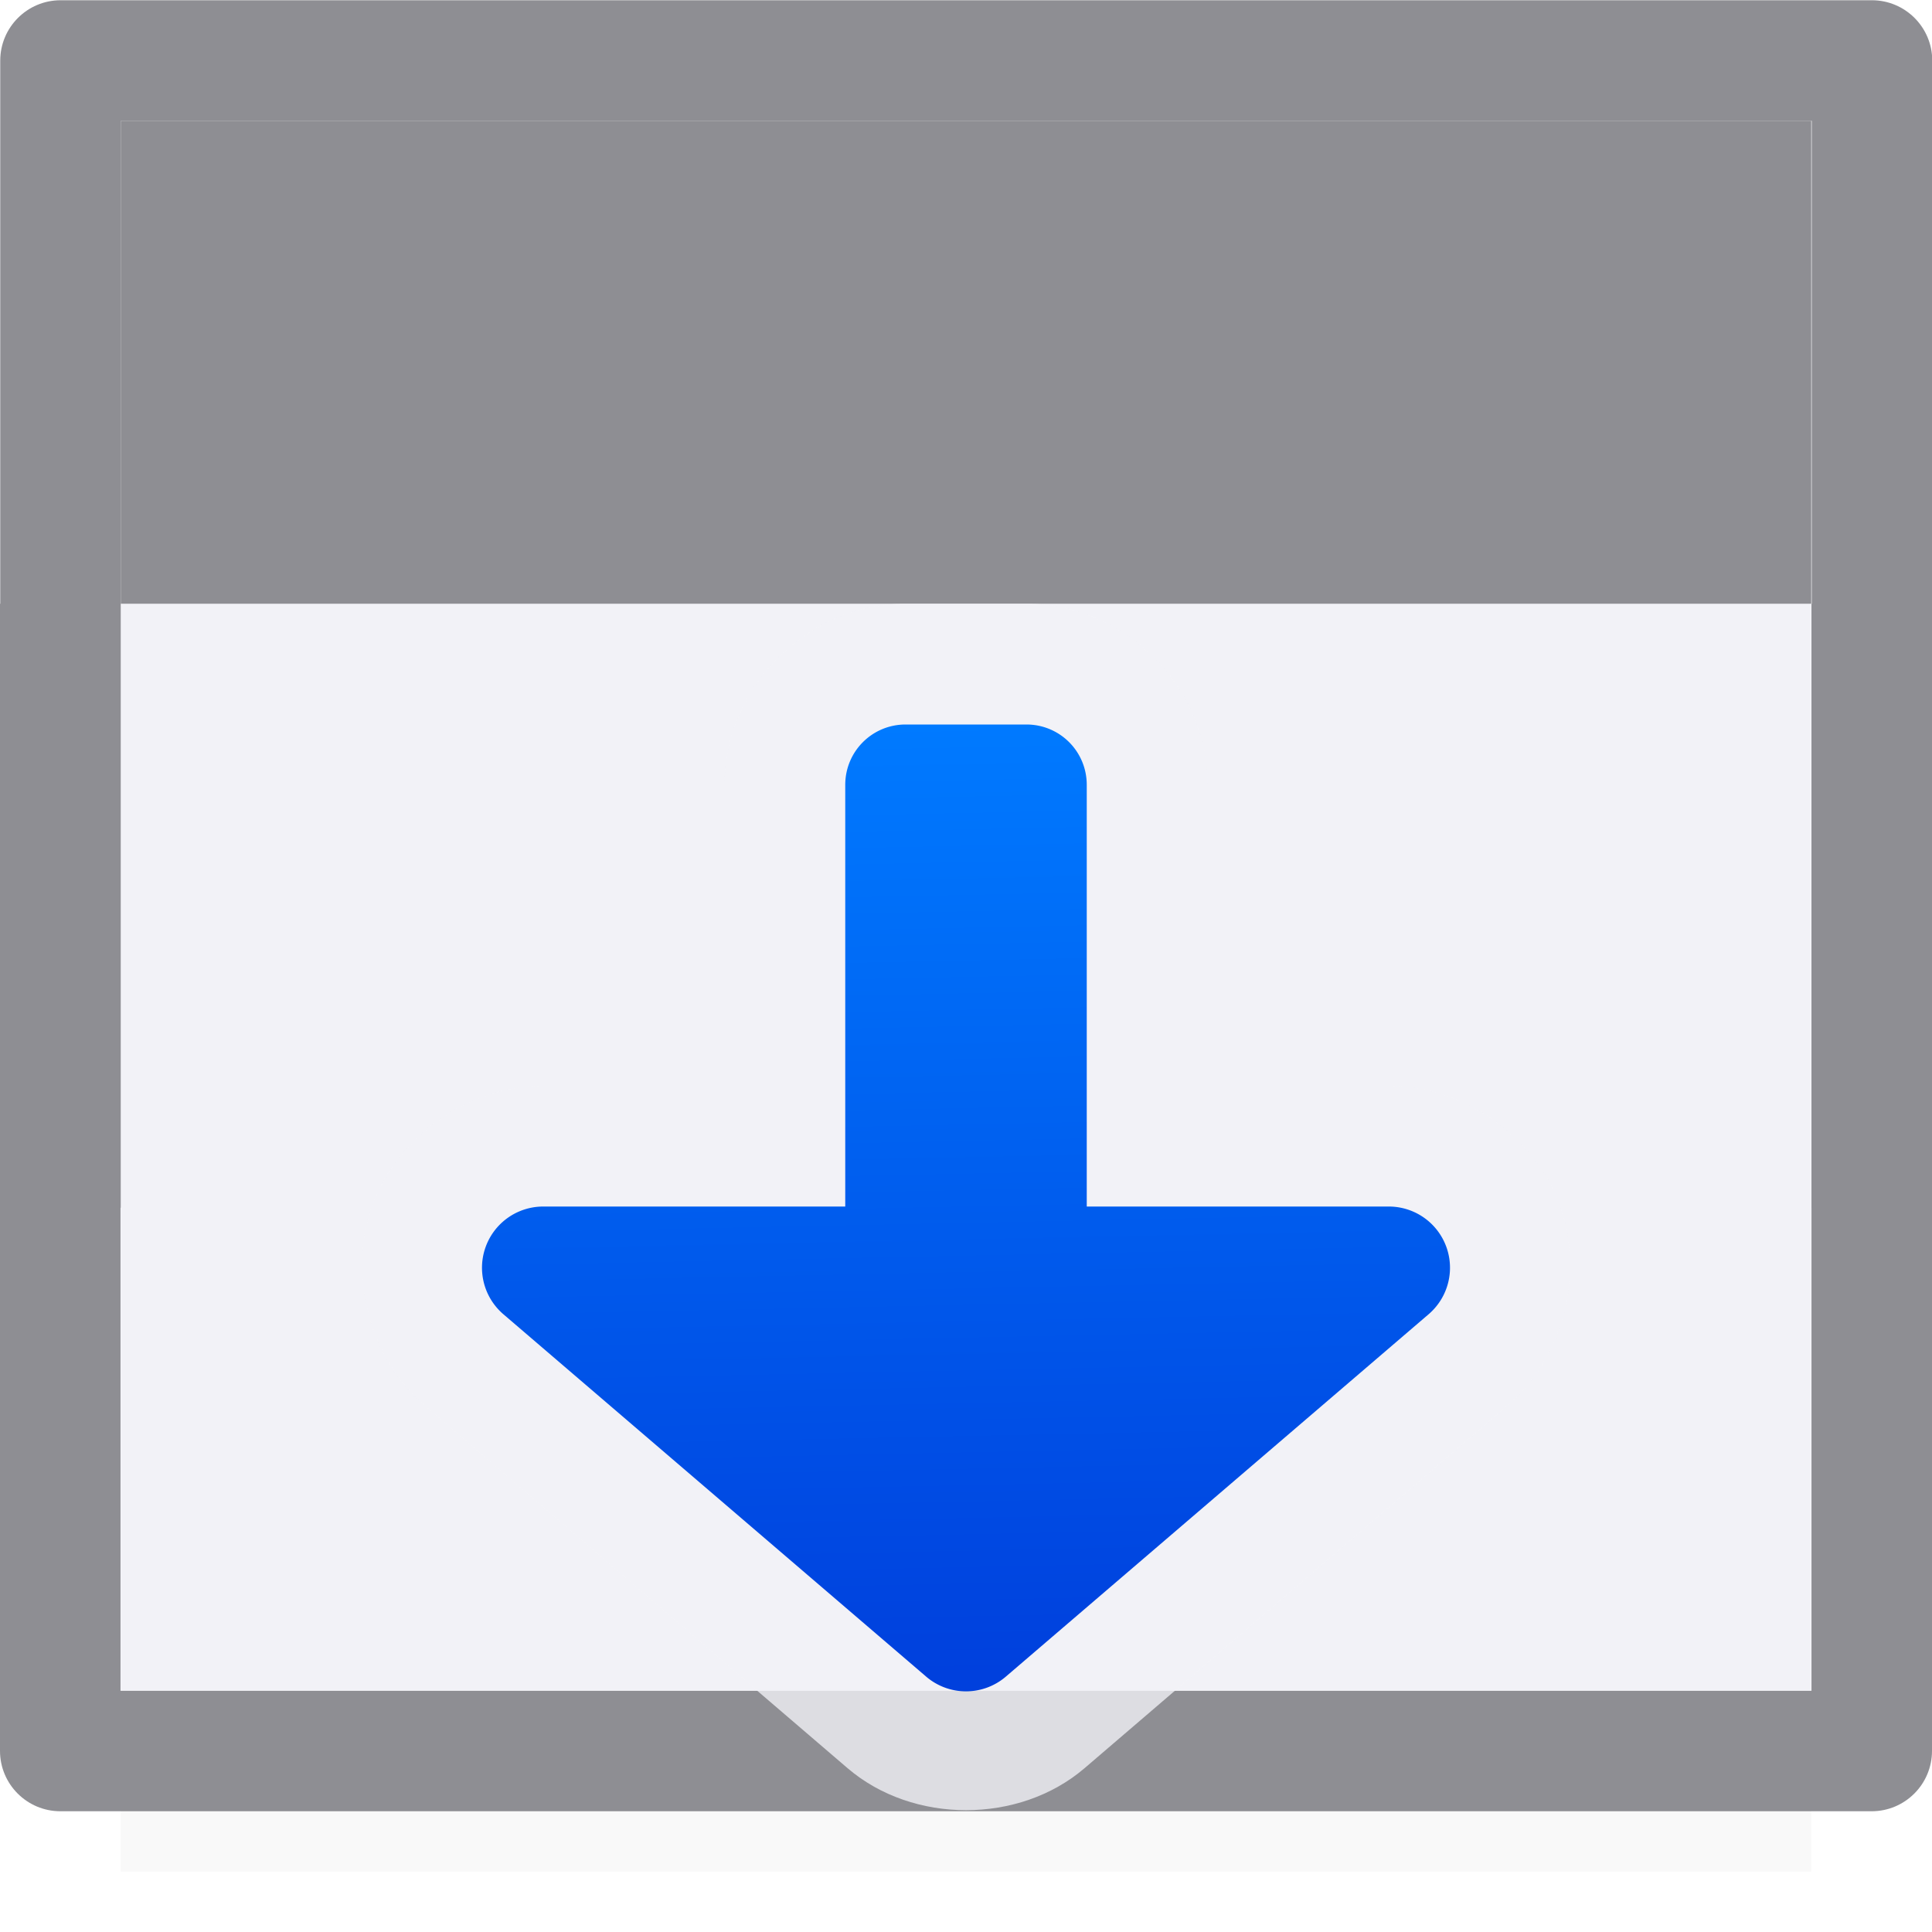
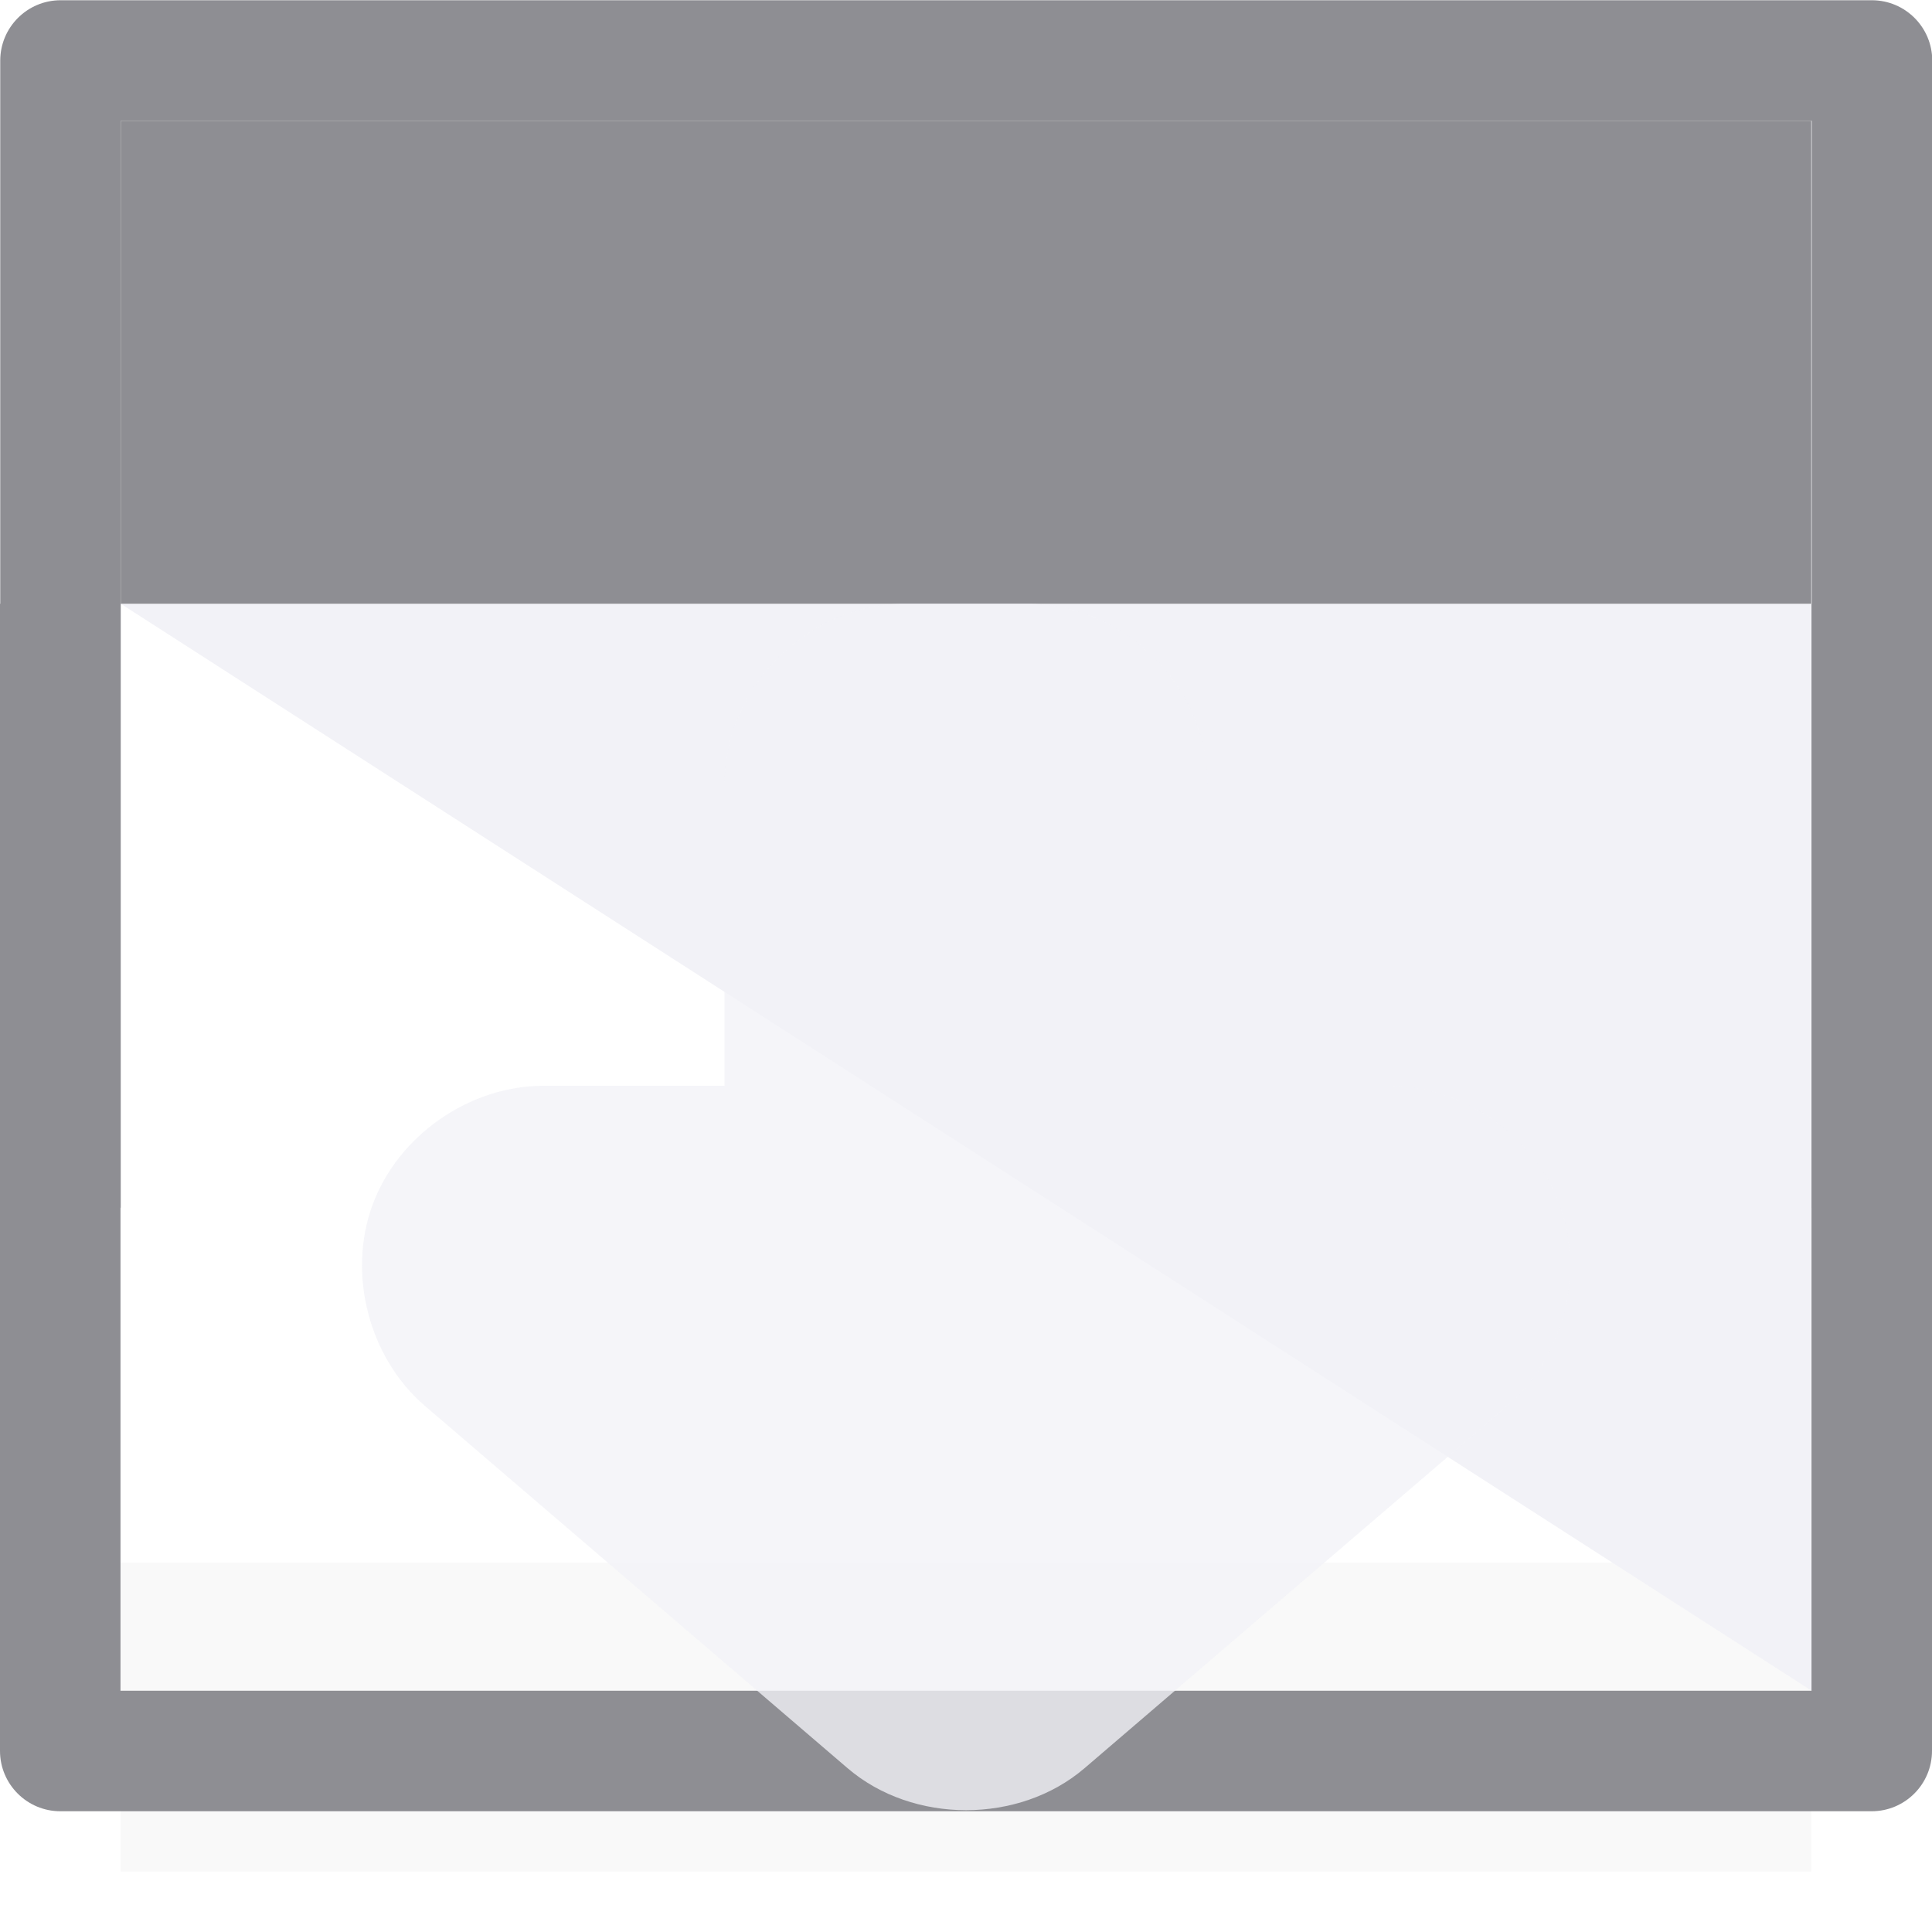
<svg xmlns="http://www.w3.org/2000/svg" viewBox="0 0 16 16">
  <linearGradient id="a" gradientTransform="matrix(-1 0 0 1 4 8)" gradientUnits="userSpaceOnUse" x1="-3.661" x2="-3.5" y1="5.864" y2="-2">
    <stop offset="0" stop-color="#0040dd" />
    <stop offset="1" stop-color="#007aff" />
  </linearGradient>
  <filter id="b" color-interpolation-filters="sRGB" height="1.095" width="1.097" x="-.049" y="-.047">
    <feGaussianBlur stdDeviation=".366" />
  </filter>

/&amp;amp;amp;amp;amp;gt;<path d="m1 12.941h14v2.559h-14z" filter="url(#b)" opacity=".15" stroke-width="1.015" />
  <path d="m0 5v9.5c-0.0.276.224.5.5.5h15c.276 0.0.5-.224.5-.5v-9.5h-.998v9.002h-14.004v-9.002z" fill="#8e8e93" />
-   <path d="m1 5h14v9h-14z" fill="#f2f2f7" />
+   <path d="m1 5h14v9z" fill="#f2f2f7" />
  <path d="m.002 10.002v-9.5c-0-.276.224-.5.5-.5h15c.276-0.0.5.224.5.5v9.5h-.998v-9.002h-14.004v9.002z" fill="#8e8e93" />
  <path d="m1 1h14v4h-14z" fill="#8e8e93" />
  <path d="m7.5 5c-.814 0-1.5.686-1.5 1.5v2.492h-1.5c-.612-0-1.202.411-1.414.984s-.031 1.27.434 1.668l3.5 3c.541.463 1.42.463 1.961 0l3.5-3c.465-.398.646-1.094.434-1.668-.212-.574-.802-.985-1.414-.984h-1.5v-2.492c0-.814-.686-1.5-1.5-1.5z" fill="#f2f2f7" fill-opacity=".784" />
-   <path d="m7.5 6c-.277 0-.5.223-.5.5v3.492h-2.5a.507.507 0 0 0 -.33.893l3.5 3a.507.507 0 0 0 .66 0l3.5-3a.507.507 0 0 0 -.33-.893h-2.5v-3.492c0-.277-.223-.5-.5-.5z" fill="url(#a)" />
</svg>